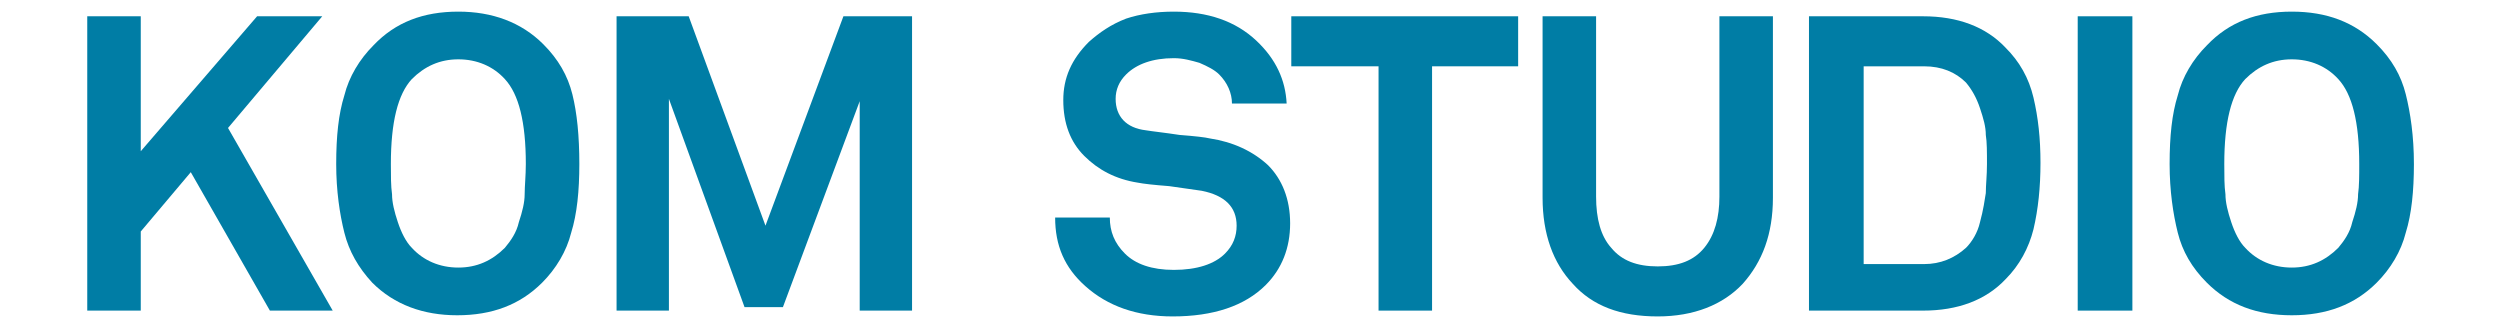
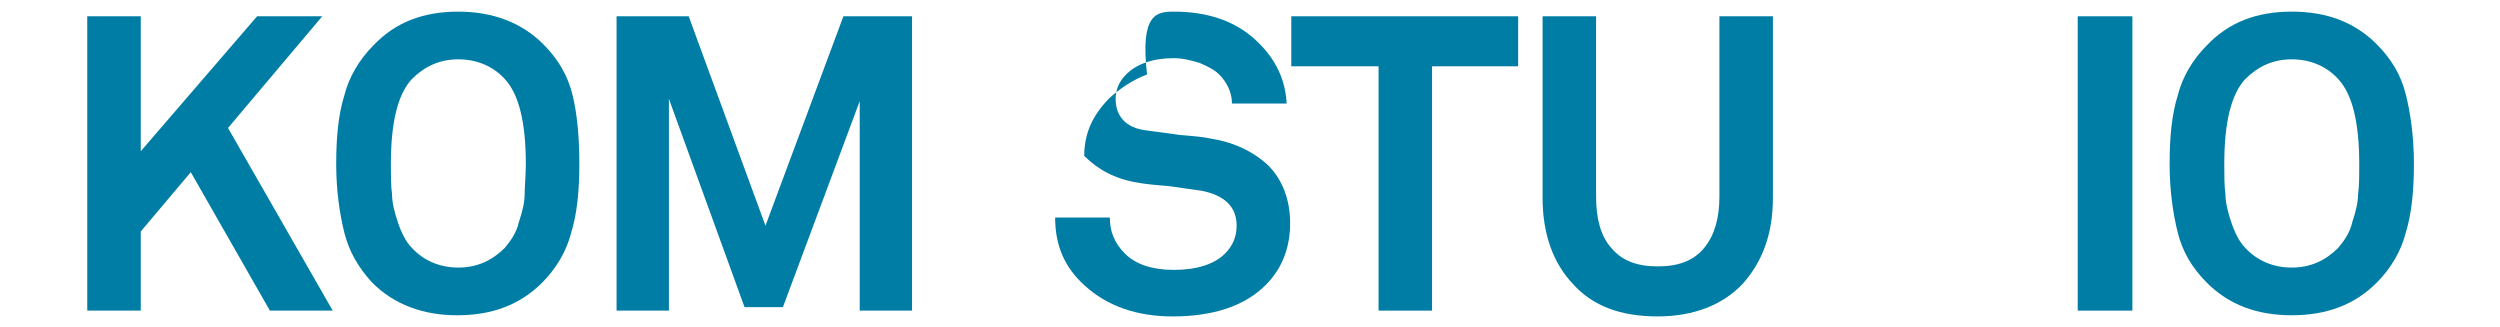
<svg xmlns="http://www.w3.org/2000/svg" version="1.1" id="Capa_1" x="0px" y="0px" viewBox="0 0 214.9 28.1" style="enable-background:new 0 0 214.9 28.1;" xml:space="preserve">
  <style type="text/css">
	.st0{fill:#007DA5;}
</style>
  <g>
    <path class="st0" d="M28.6,26.7h-5.4l-6.8-11.9l-4.3,5.1v6.8H7.5V1.4h4.6v11.6L22.1,1.4h5.6L19.6,11L28.6,26.7z" />
    <path class="st0" d="M49.8,14.1c0,2.3-0.2,4.3-0.7,5.9c-0.4,1.6-1.3,3.1-2.5,4.3c-1.9,1.9-4.3,2.8-7.3,2.8c-2.9,0-5.4-0.9-7.3-2.8   C30.8,23,30,21.6,29.6,20c-0.4-1.6-0.7-3.6-0.7-5.9c0-2.4,0.2-4.3,0.7-5.9c0.4-1.6,1.3-3.1,2.5-4.3C34,1.9,36.4,1,39.4,1   c2.9,0,5.4,0.9,7.3,2.8c1.3,1.3,2.1,2.7,2.5,4.3C49.6,9.7,49.8,11.7,49.8,14.1z M45.2,14.1c0-3.6-0.6-6-1.8-7.3   c-1-1.1-2.4-1.7-4-1.7c-1.6,0-2.9,0.6-4,1.7c-1.2,1.3-1.8,3.7-1.8,7.3c0,1,0,1.9,0.1,2.6c0,0.7,0.2,1.5,0.5,2.4   c0.3,0.9,0.7,1.7,1.2,2.2c1,1.1,2.4,1.7,4,1.7c1.6,0,2.9-0.6,4-1.7c0.5-0.6,1-1.3,1.2-2.2c0.3-0.9,0.5-1.7,0.5-2.4   C45.1,16,45.2,15.1,45.2,14.1z" />
    <path class="st0" d="M78.4,26.7h-4.5v-18l-6.6,17.7H64L57.5,8.5v18.2H53V1.4h6.2l6.6,18l6.7-18h5.9V26.7z" />
    <g>
-       <path class="st0" d="M110.9,19.2c0,2.1-0.7,3.9-2.1,5.3c-1.8,1.8-4.5,2.7-8,2.7c-3.1,0-5.6-0.9-7.5-2.6c-1.8-1.6-2.6-3.5-2.6-5.9    h4.7c0,1.2,0.4,2.2,1.3,3.1c0.9,0.9,2.3,1.4,4.2,1.4c2,0,3.5-0.5,4.4-1.4c0.7-0.7,1-1.5,1-2.4c0-1.6-1-2.6-3-3    c-0.6-0.1-1.5-0.2-2.8-0.4c-1.3-0.1-2.2-0.2-2.7-0.3c-1.9-0.3-3.4-1.1-4.6-2.3c-1.2-1.2-1.8-2.8-1.8-4.8c0-1.9,0.7-3.5,2.2-5    c0.9-0.8,1.9-1.5,3.2-2C98,1.2,99.4,1,100.9,1c2.9,0,5.3,0.8,7.1,2.5c1.7,1.6,2.5,3.4,2.6,5.4h-4.7c0-0.9-0.4-1.8-1.1-2.5    c-0.4-0.4-1-0.7-1.7-1c-0.7-0.2-1.4-0.4-2.2-0.4c-1.8,0-3.2,0.5-4.1,1.4c-0.6,0.6-0.9,1.3-0.9,2.1c0,1.5,0.9,2.5,2.6,2.7    c0.6,0.1,1.6,0.2,2.9,0.4c1.3,0.1,2.2,0.2,2.6,0.3c2,0.3,3.7,1.1,5,2.3C110.2,15.4,110.9,17.1,110.9,19.2z" />
+       <path class="st0" d="M110.9,19.2c0,2.1-0.7,3.9-2.1,5.3c-1.8,1.8-4.5,2.7-8,2.7c-3.1,0-5.6-0.9-7.5-2.6c-1.8-1.6-2.6-3.5-2.6-5.9    h4.7c0,1.2,0.4,2.2,1.3,3.1c0.9,0.9,2.3,1.4,4.2,1.4c2,0,3.5-0.5,4.4-1.4c0.7-0.7,1-1.5,1-2.4c0-1.6-1-2.6-3-3    c-0.6-0.1-1.5-0.2-2.8-0.4c-1.3-0.1-2.2-0.2-2.7-0.3c-1.9-0.3-3.4-1.1-4.6-2.3c0-1.9,0.7-3.5,2.2-5    c0.9-0.8,1.9-1.5,3.2-2C98,1.2,99.4,1,100.9,1c2.9,0,5.3,0.8,7.1,2.5c1.7,1.6,2.5,3.4,2.6,5.4h-4.7c0-0.9-0.4-1.8-1.1-2.5    c-0.4-0.4-1-0.7-1.7-1c-0.7-0.2-1.4-0.4-2.2-0.4c-1.8,0-3.2,0.5-4.1,1.4c-0.6,0.6-0.9,1.3-0.9,2.1c0,1.5,0.9,2.5,2.6,2.7    c0.6,0.1,1.6,0.2,2.9,0.4c1.3,0.1,2.2,0.2,2.6,0.3c2,0.3,3.7,1.1,5,2.3C110.2,15.4,110.9,17.1,110.9,19.2z" />
      <path class="st0" d="M130.6,5.7h-7.5v21h-4.6v-21H111V1.4h19.5V5.7z" />
      <path class="st0" d="M152.4,17c0,3.1-0.9,5.5-2.6,7.4c-1.7,1.8-4.2,2.8-7.3,2.8c-3.2,0-5.6-0.9-7.3-2.8c-1.7-1.8-2.6-4.3-2.6-7.4    V1.4h4.6v15.5c0,1.9,0.4,3.4,1.3,4.4c0.9,1.1,2.2,1.6,4,1.6c1.8,0,3.1-0.5,4-1.6c0.9-1.1,1.3-2.6,1.3-4.4V1.4h4.6V17z" />
-       <path class="st0" d="M175.4,14c0,2.1-0.2,4-0.6,5.7c-0.4,1.6-1.2,3.1-2.4,4.3c-1.7,1.8-4.1,2.7-7.1,2.7h-9.8V1.4h9.8    c3,0,5.4,0.9,7.1,2.7c1.2,1.2,2,2.6,2.4,4.3C175.2,10.1,175.4,11.9,175.4,14z M170.7,16.6c0-0.7,0.1-1.5,0.1-2.5    c0-1,0-1.9-0.1-2.5c0-0.7-0.2-1.4-0.5-2.3c-0.3-0.9-0.7-1.6-1.2-2.2c-0.9-0.9-2.1-1.4-3.6-1.4h-5.2v17h5.2c1.4,0,2.6-0.5,3.6-1.4    c0.5-0.5,1-1.3,1.2-2.2C170.5,18,170.6,17.2,170.7,16.6z" />
      <path class="st0" d="M183.3,26.7h-4.7V1.4h4.7V26.7z" />
      <path class="st0" d="M207.5,14.1c0,2.3-0.2,4.3-0.7,5.9c-0.4,1.6-1.3,3.1-2.5,4.3c-1.9,1.9-4.3,2.8-7.3,2.8s-5.4-0.9-7.3-2.8    c-1.3-1.3-2.1-2.7-2.5-4.3c-0.4-1.6-0.7-3.6-0.7-5.9c0-2.4,0.2-4.3,0.7-5.9c0.4-1.6,1.3-3.1,2.5-4.3C191.6,1.9,194,1,197,1    s5.4,0.9,7.3,2.8c1.3,1.3,2.1,2.7,2.5,4.3C207.2,9.7,207.5,11.7,207.5,14.1z M202.8,14.1c0-3.6-0.6-6-1.8-7.3    c-1-1.1-2.4-1.7-4-1.7c-1.6,0-2.9,0.6-4,1.7c-1.2,1.3-1.8,3.7-1.8,7.3c0,1,0,1.9,0.1,2.6c0,0.7,0.2,1.5,0.5,2.4    c0.3,0.9,0.7,1.7,1.2,2.2c1,1.1,2.4,1.7,4,1.7c1.6,0,2.9-0.6,4-1.7c0.5-0.6,1-1.3,1.2-2.2c0.3-0.9,0.5-1.7,0.5-2.4    C202.8,16,202.8,15.1,202.8,14.1z" />
    </g>
  </g>
</svg>